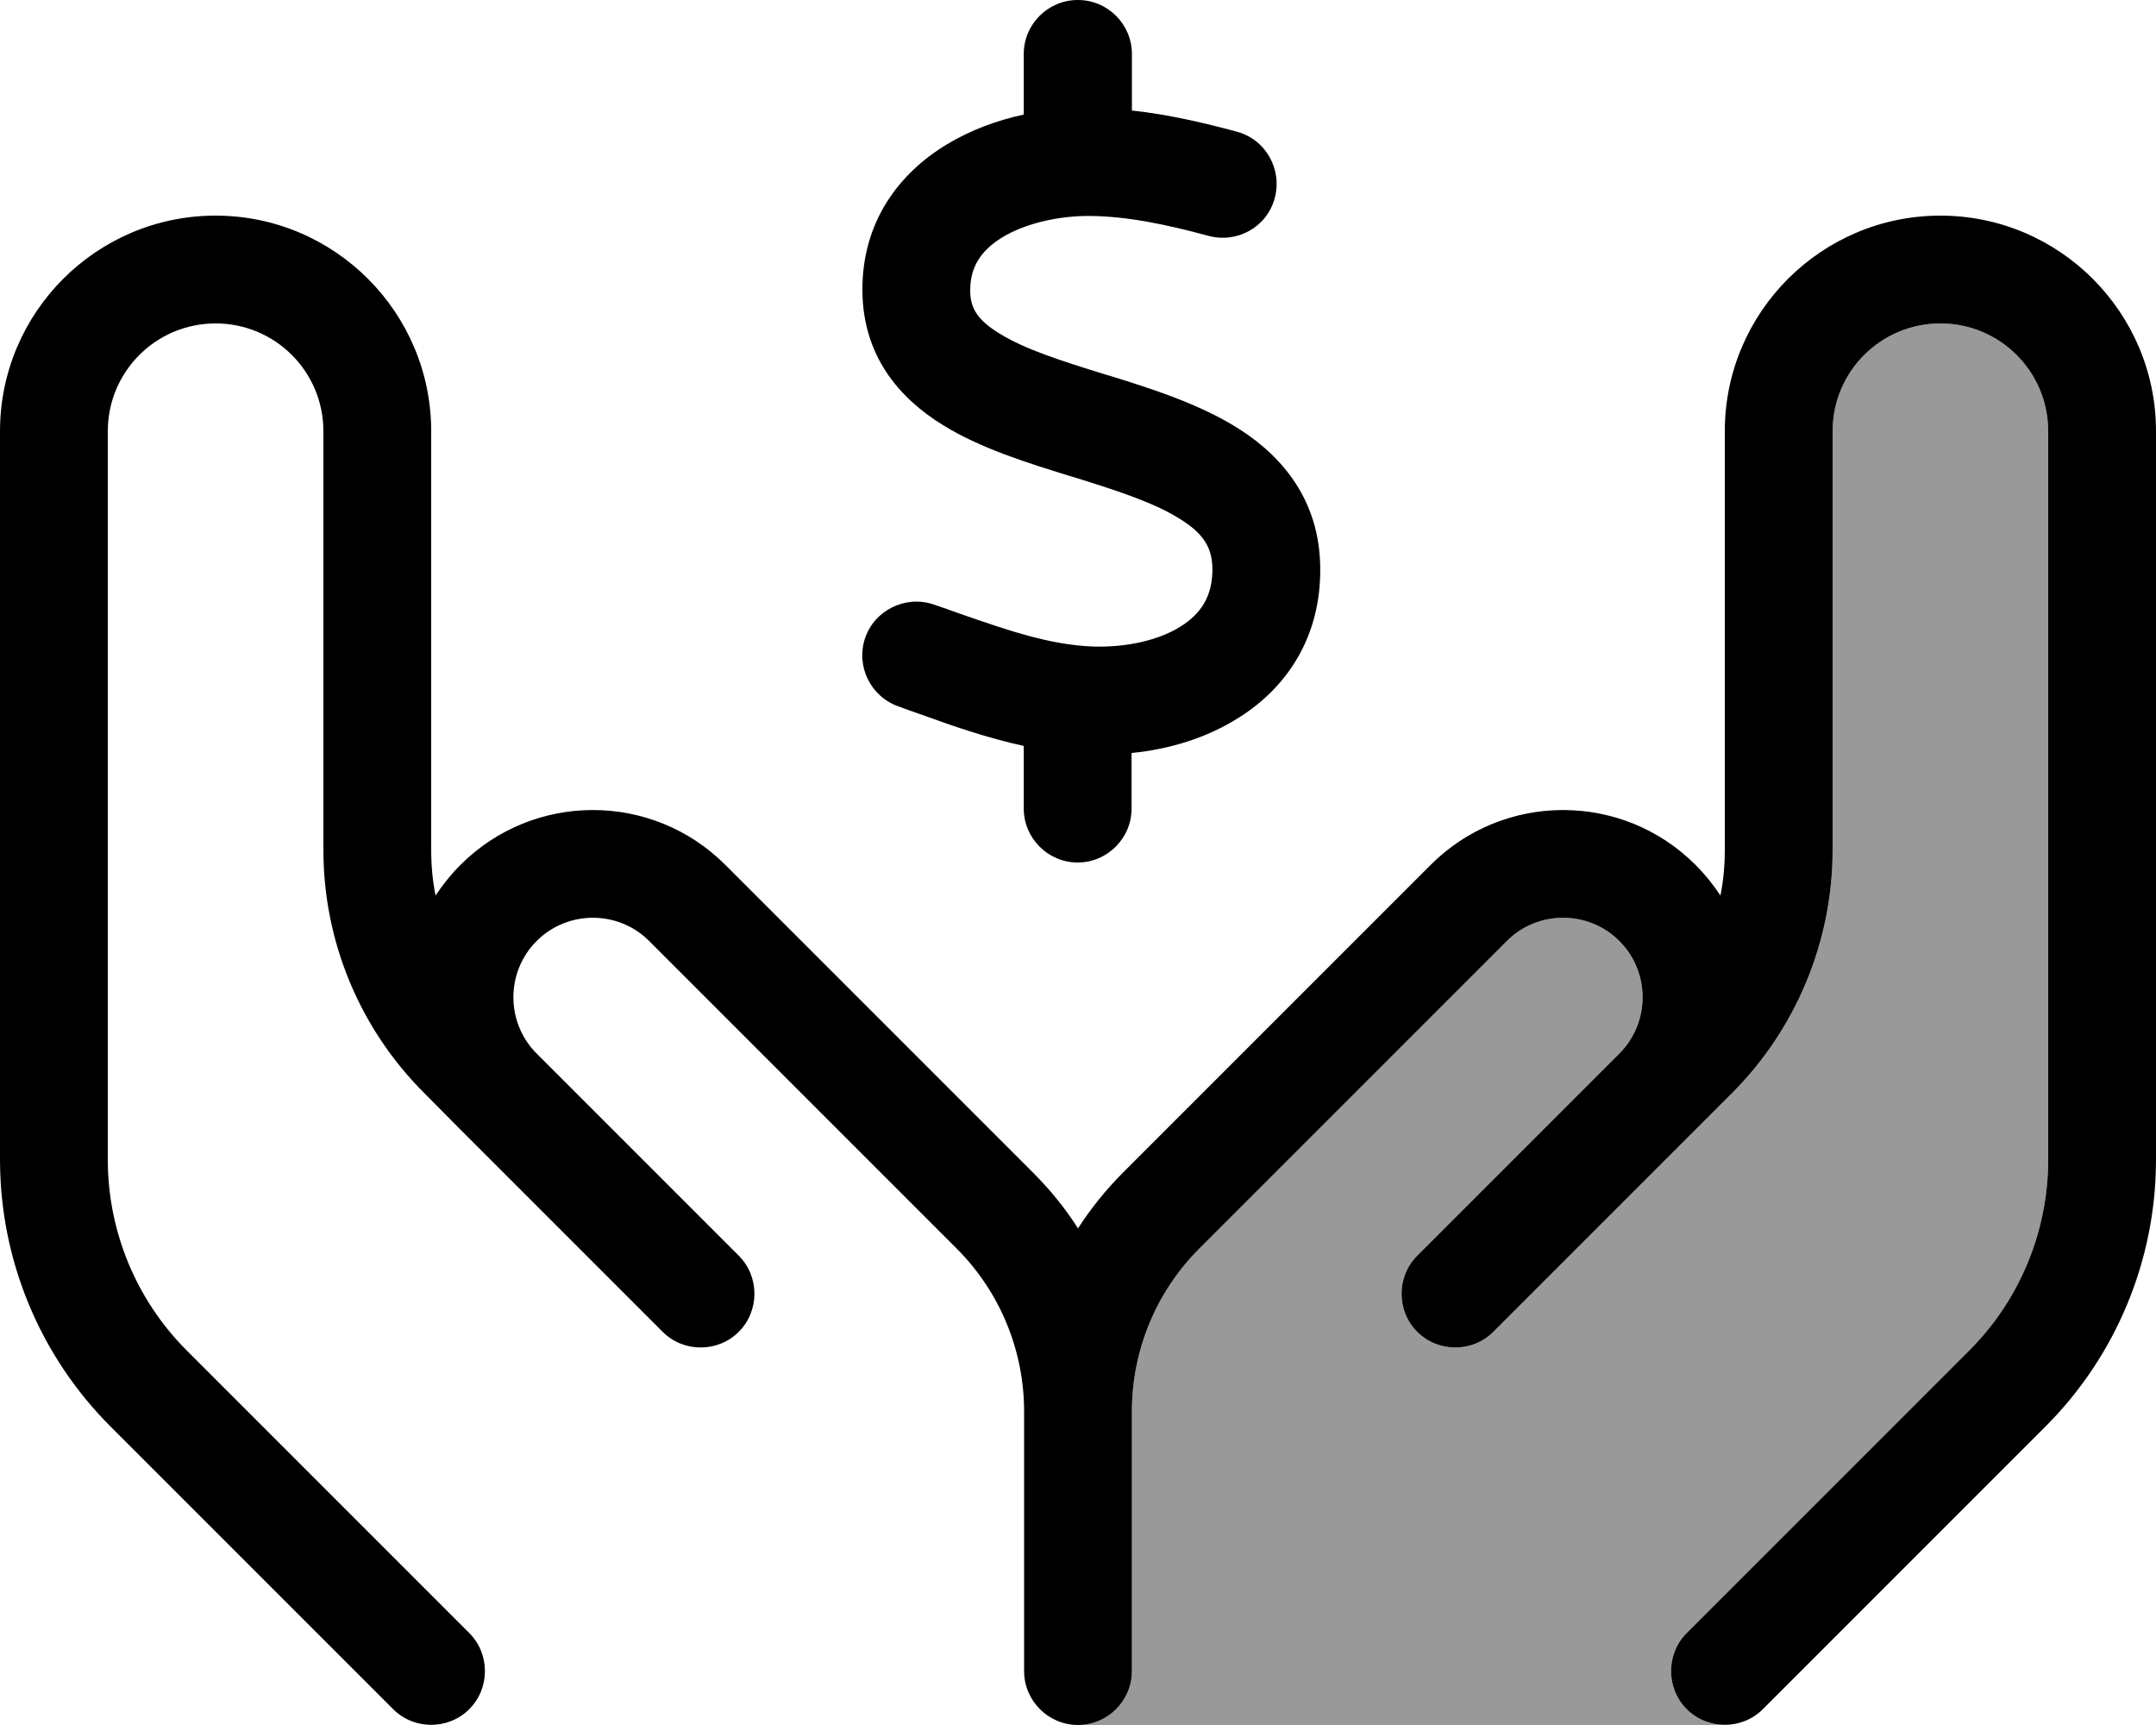
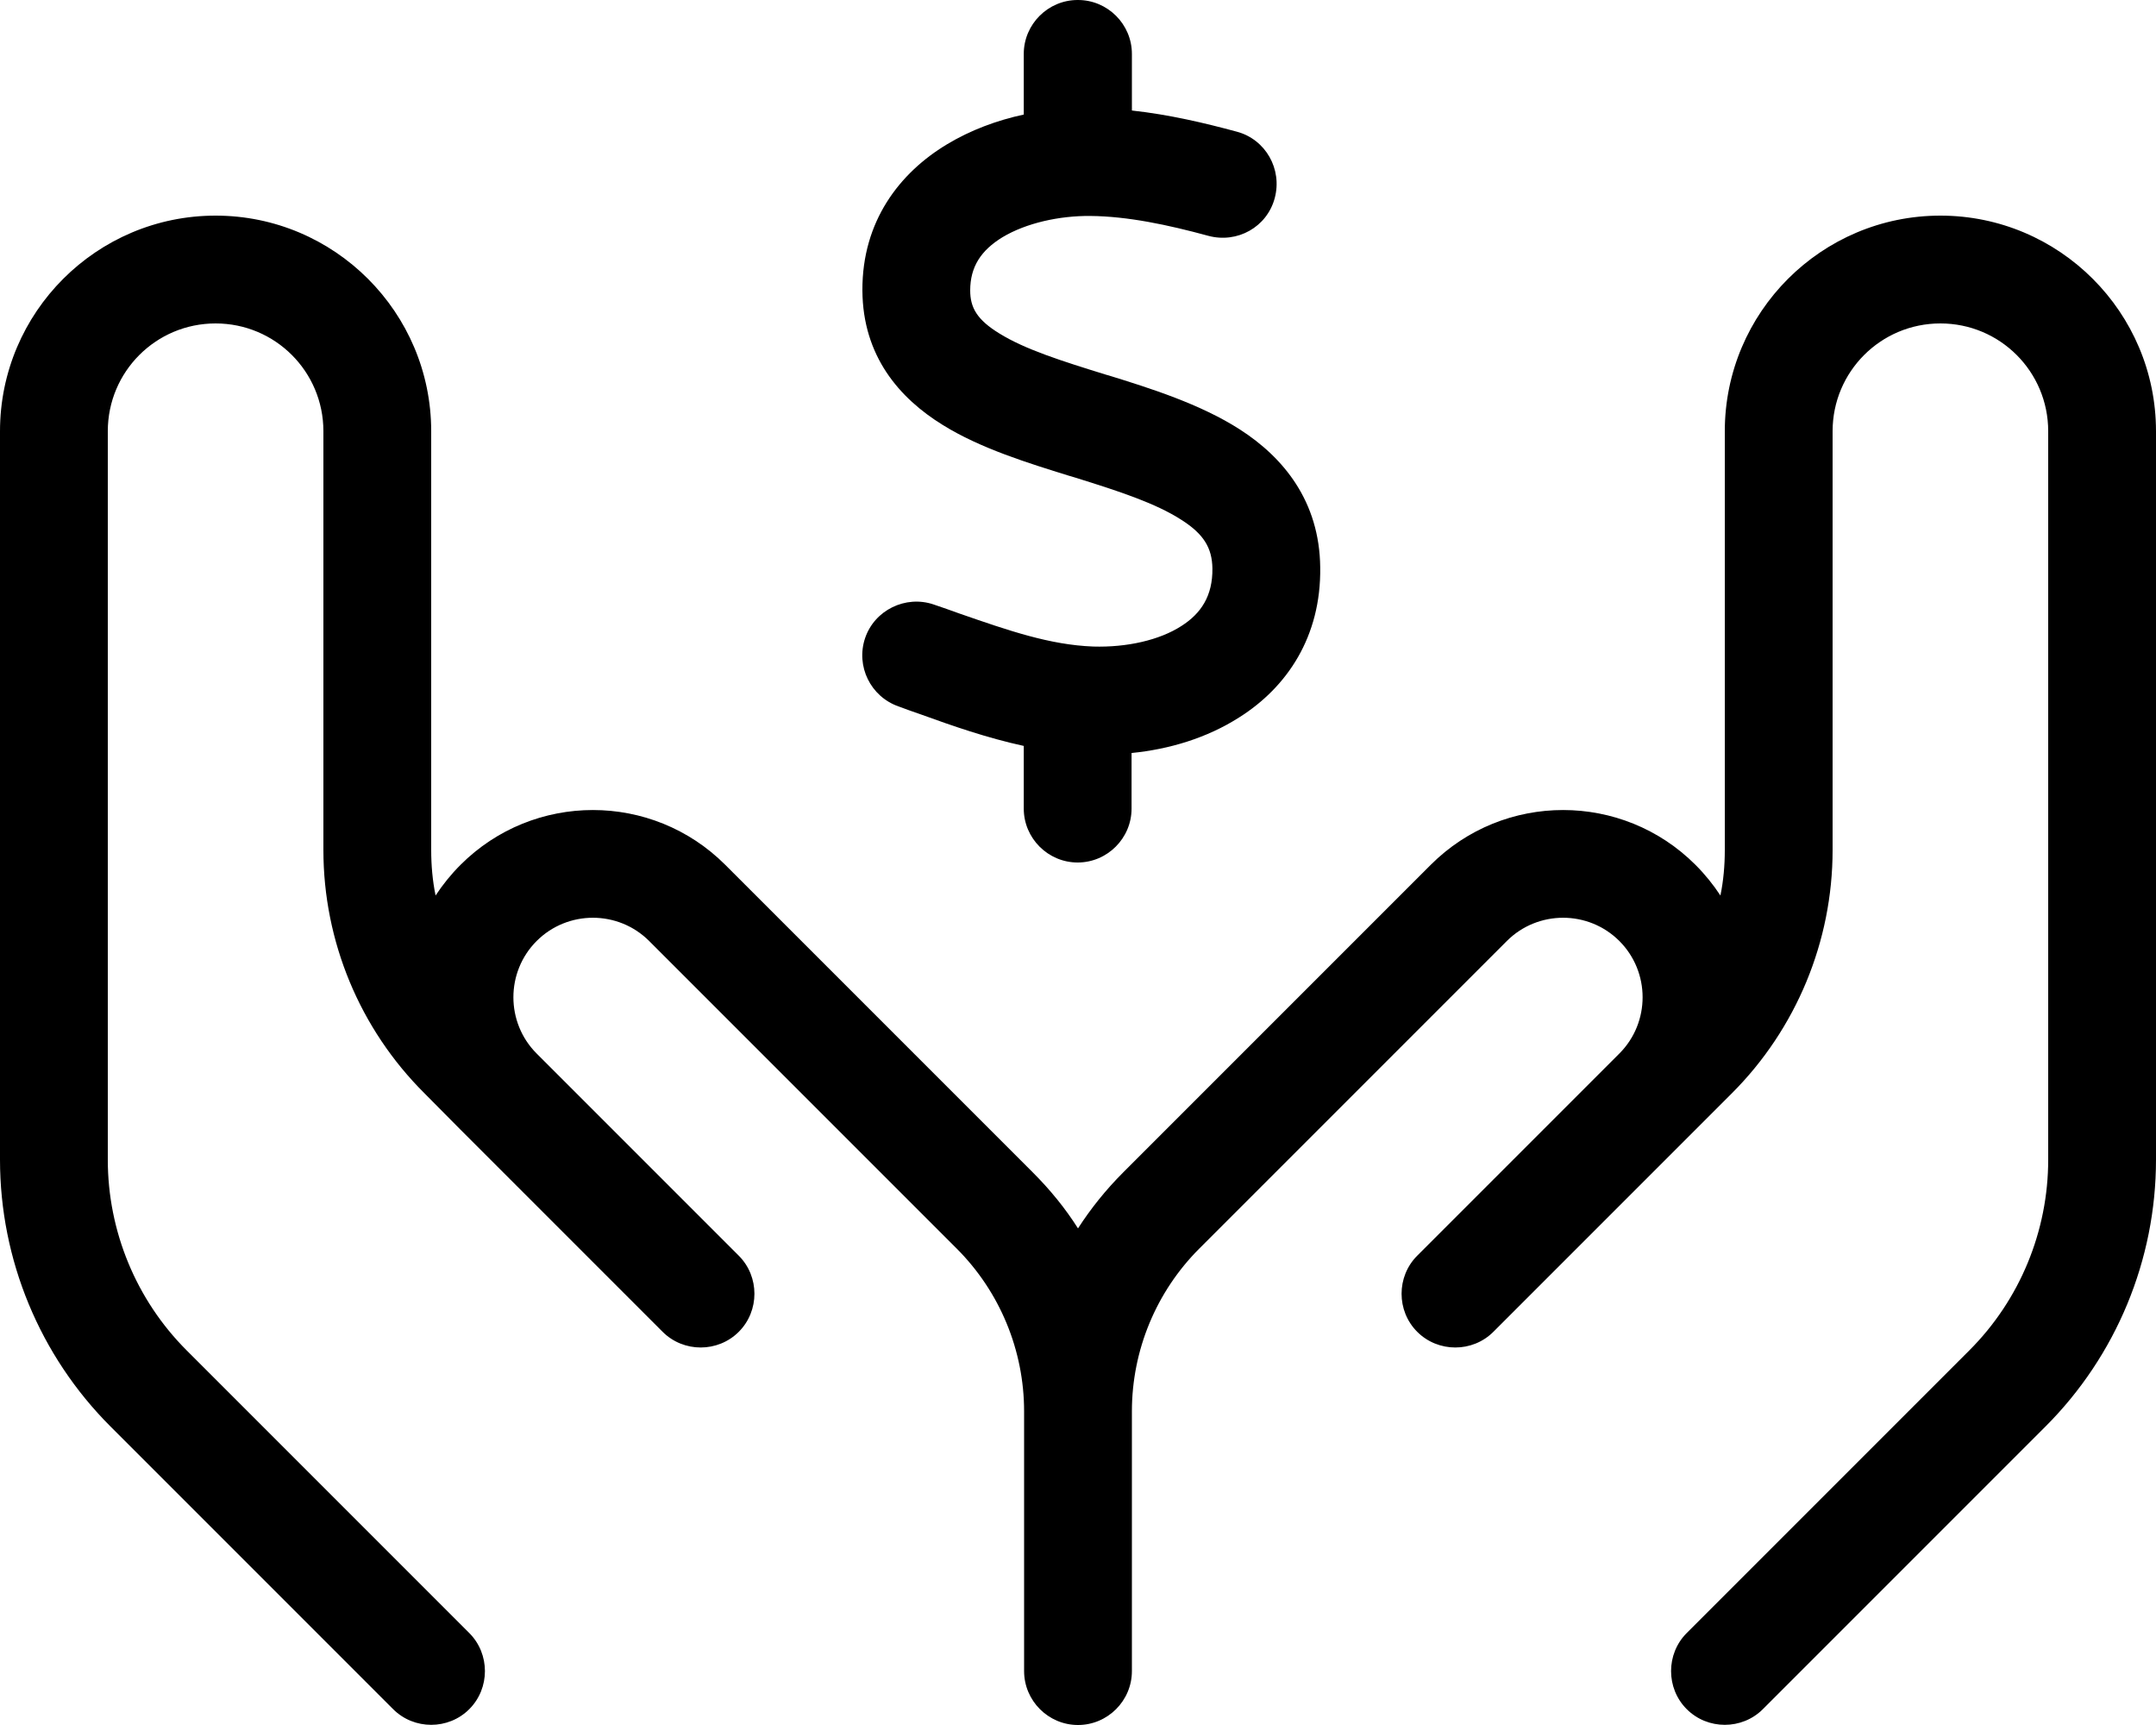
<svg xmlns="http://www.w3.org/2000/svg" viewBox="0 0 640 512">
  <defs>
    <style>.fa-secondary{opacity:.4}</style>
  </defs>
-   <path class="fa-secondary" d="M320 512c8.8 0 16-7.2 16-16l0-77.1c0-18.1 7.2-35.5 20-48.3l91.3-91.3c9.2-9.2 24.2-9.2 33.4 0s9.2 24.2 0 33.4c-14.7 14.7-29.3 29.3-44 44l-16 16c-6.2 6.2-6.2 16.4 0 22.6s16.4 6.2 22.6 0l16-16 44-44 10.8-10.8c19.2-19.2 29.9-45.1 29.9-72.2L544 128c0-17.7 14.3-32 32-32s32 14.3 32 32l0 216.2c0 21.2-8.4 41.6-23.4 56.6l-83.9 83.9c-6.2 6.2-6.2 16.4 0 22.6c3.1 3.1 7.2 4.7 11.3 4.7l-64 0-16 0-112 0z" />
  <path class="fa-primary" d="M320 0c8.8 0 16 7.2 16 16l0 16.8c11 1.2 21.6 3.7 31.2 6.3c8.5 2.3 13.5 11.1 11.2 19.7s-11.1 13.5-19.7 11.2c-12.1-3.3-24-5.8-35-5.9c-9.2-.1-19.1 2.1-26.1 6.3c-6.4 3.9-9.6 8.8-9.6 15.8c0 5.1 2 8.7 8.7 12.8c7.6 4.7 18.3 8.1 31.9 12.3l.4 .1c12.3 3.8 27.3 8.5 39.1 16.1c12.9 8.3 23.6 21.3 23.8 40.9c.3 20.6-9.9 35.6-24 44.5c-9.7 6.2-20.9 9.5-32 10.6l0 16.5c0 8.8-7.2 16-16 16s-16-7.2-16-16l0-18.6c-11-2.4-21.3-6-30.4-9.3c0 0 0 0 0 0c-2.3-.8-4.6-1.6-6.7-2.4c-8.4-2.9-12.8-12-10-20.3s12-12.8 20.3-10c2.7 .9 5.2 1.8 7.7 2.7c0 0 0 0 0 0c14.7 5.1 26.8 9.3 39.7 9.8c10 .3 19.7-1.9 26.2-6.1c5.8-3.7 9.3-8.9 9.2-17.1c-.1-6.1-2.6-10.2-9.2-14.4c-7.6-4.9-18.2-8.4-31.7-12.6l-1.7-.5c-11.9-3.7-26.3-8.1-37.5-15.1c-12.8-7.9-23.7-20.4-23.8-39.9c-.1-20.6 11.1-34.9 25-43.3c7.1-4.3 15-7.2 22.9-8.9l0-18c0-8.8 7.2-16 16-16zM64 64c35.3 0 64 28.7 64 64l0 124.3c0 4.6 .4 9.1 1.3 13.5c2.1-3.2 4.6-6.3 7.4-9.1c21.7-21.7 56.9-21.7 78.6 0L306.6 348c5.1 5.1 9.6 10.6 13.4 16.6c3.8-5.9 8.3-11.5 13.4-16.6l91.3-91.3c21.7-21.7 56.9-21.7 78.6 0c2.8 2.8 5.3 5.9 7.4 9.1c.9-4.4 1.3-8.9 1.3-13.5L512 128c0-35.3 28.7-64 64-64s64 28.7 64 64l0 216.2c0 29.7-11.8 58.2-32.8 79.2l-83.9 83.9c-6.2 6.2-16.4 6.2-22.6 0s-6.2-16.4 0-22.6l83.9-83.9c15-15 23.4-35.4 23.4-56.6L608 128c0-17.7-14.3-32-32-32s-32 14.3-32 32l0 124.3c0 27.1-10.8 53.1-29.9 72.2l-10.8 10.8-44 44-16 16c-6.2 6.2-16.4 6.2-22.6 0s-6.2-16.4 0-22.6l16-16s0 0 0 0l44-44s0 0 0 0c9.2-9.2 9.2-24.2 0-33.4s-24.2-9.2-33.4 0L356 370.6c-12.8 12.8-20 30.2-20 48.3l0 77.1c0 8.8-7.2 16-16 16s-16-7.2-16-16l0-77.1c0-18.1-7.2-35.5-20-48.3l-91.3-91.3c-9.2-9.2-24.2-9.2-33.4 0s-9.2 24.2 0 33.4l44 44 16 16c6.2 6.2 6.2 16.4 0 22.6s-16.4 6.2-22.6 0l-16-16s0 0 0 0l-44-44s0 0 0 0l-10.7-10.8C106.8 305.4 96 279.4 96 252.3L96 128c0-17.7-14.3-32-32-32s-32 14.3-32 32l0 216.2c0 21.2 8.4 41.6 23.4 56.6l83.9 83.9c6.2 6.2 6.2 16.4 0 22.6s-16.4 6.2-22.6 0L32.8 423.4C11.8 402.4 0 373.9 0 344.2L0 128C0 92.7 28.7 64 64 64z" />
</svg>